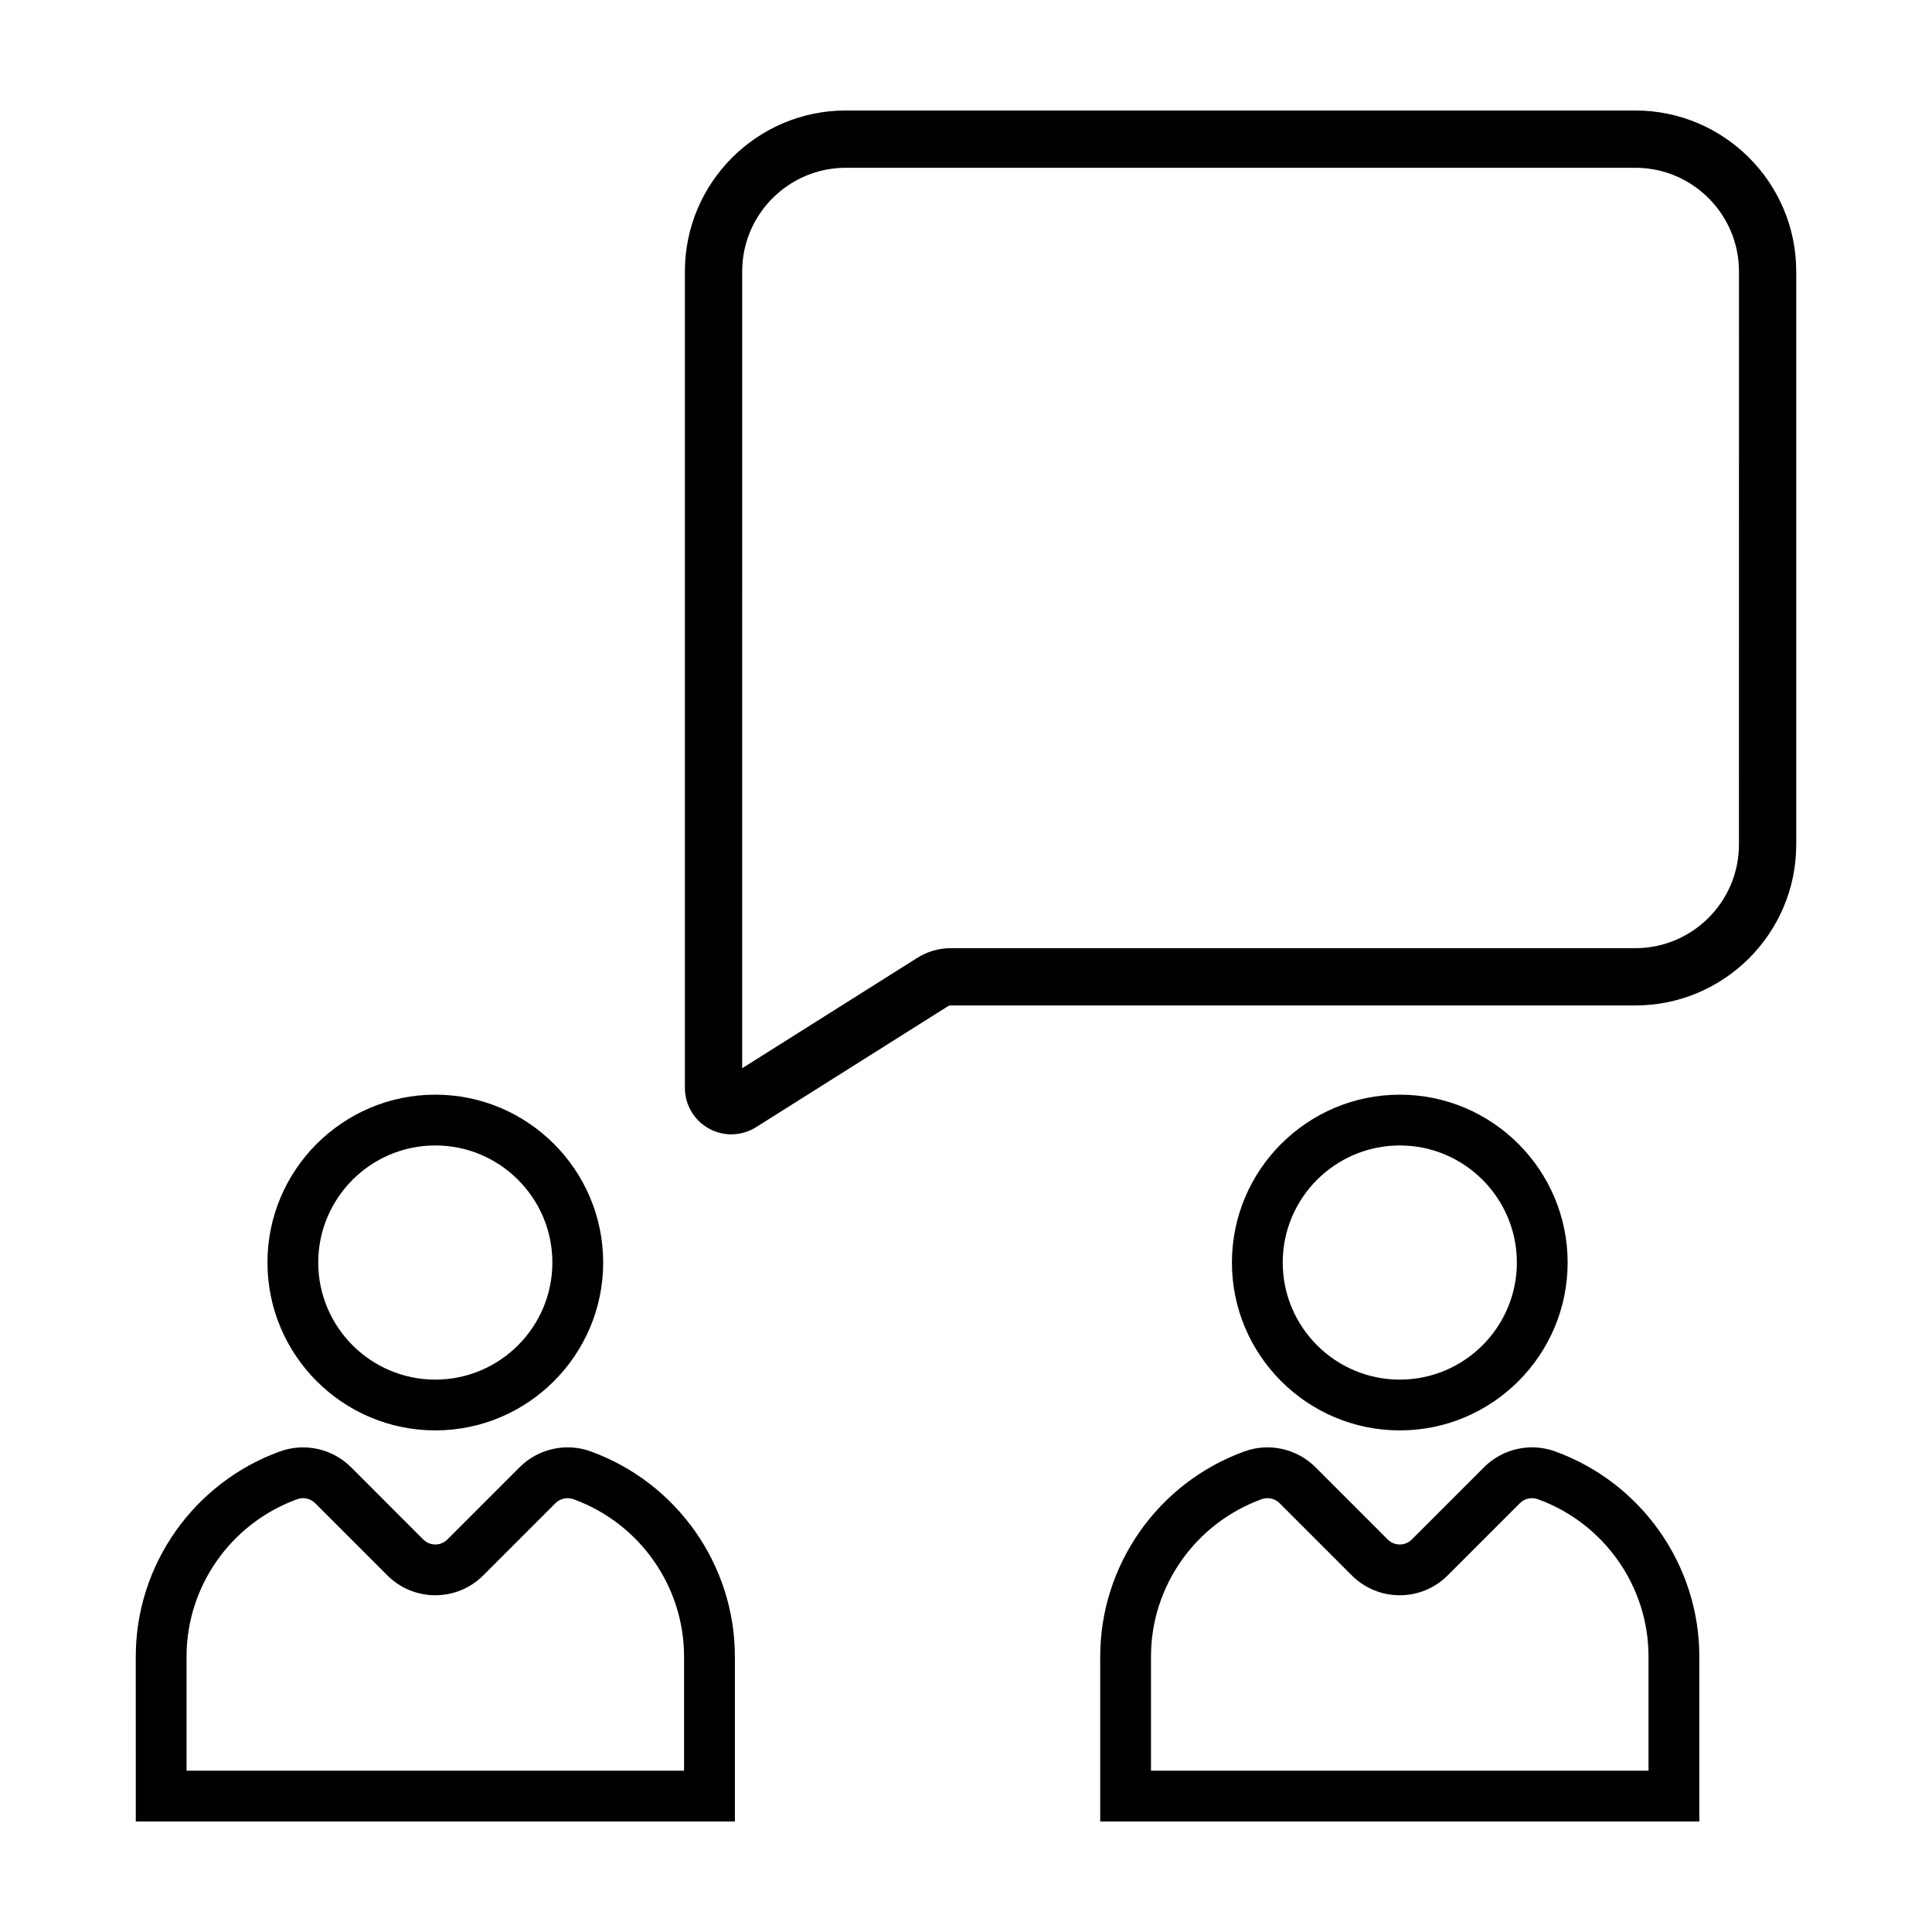
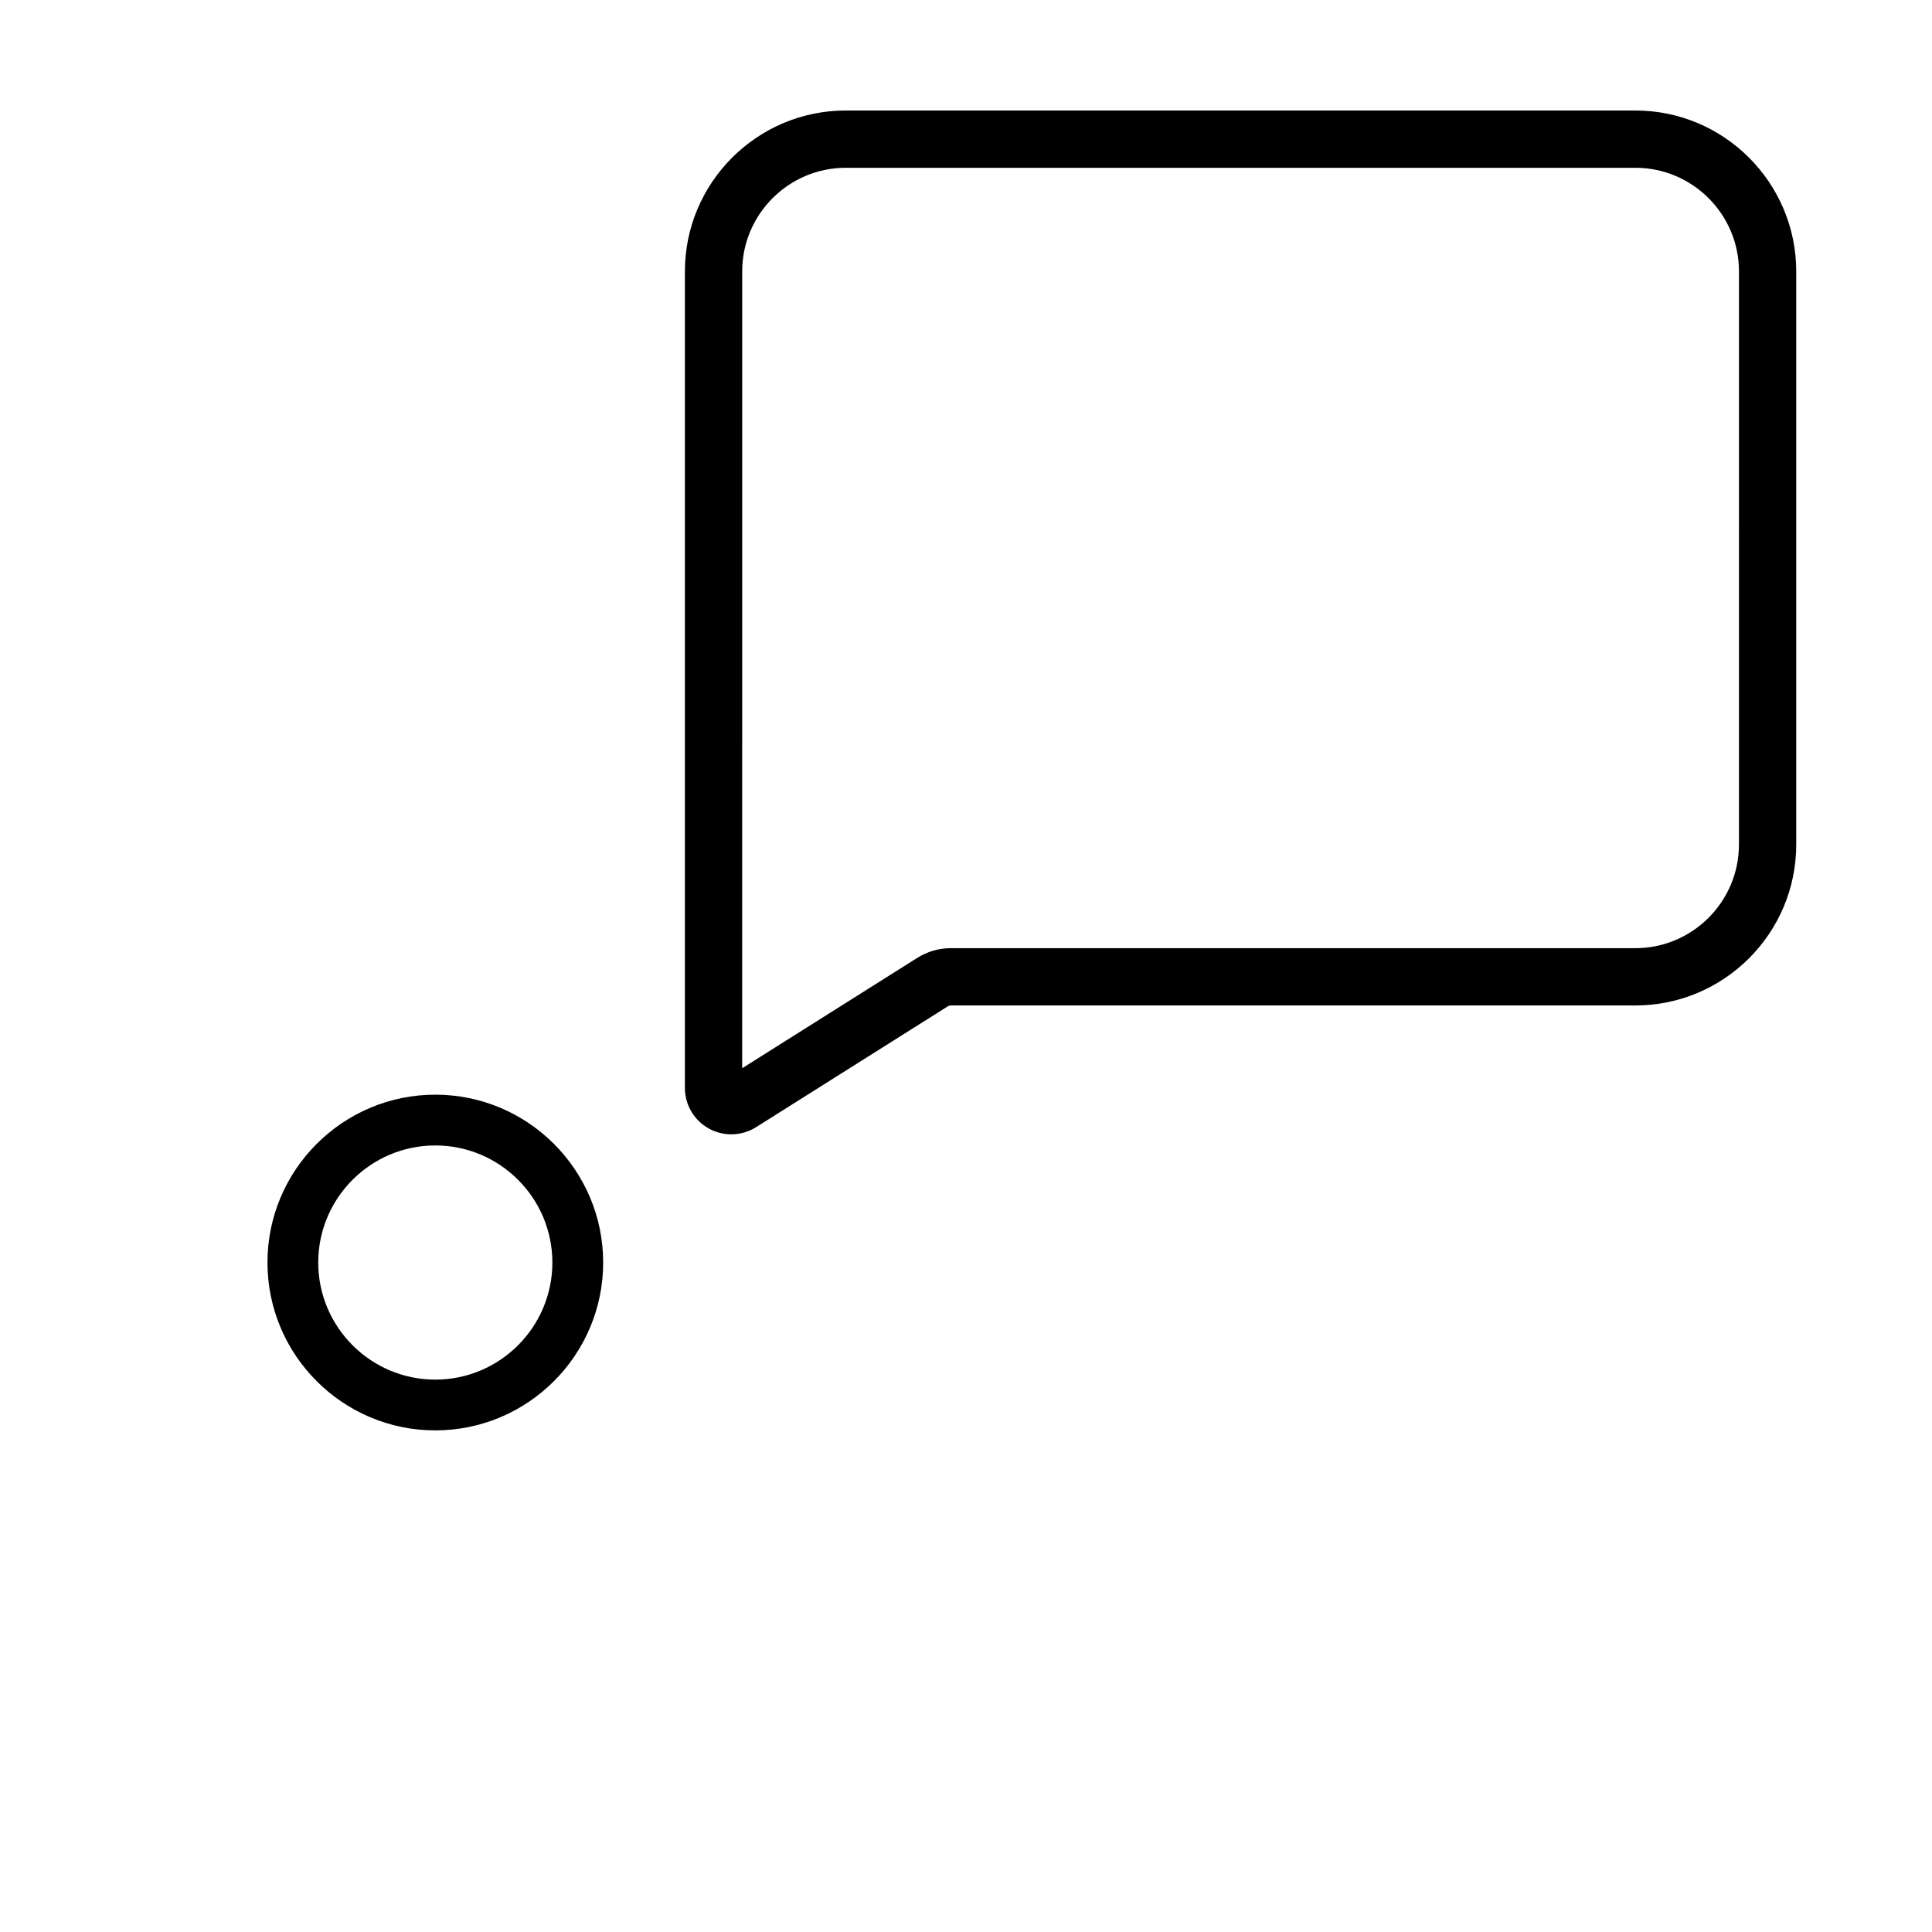
<svg xmlns="http://www.w3.org/2000/svg" fill="#000000" width="800px" height="800px" version="1.1" viewBox="144 144 512 512">
  <g>
    <path d="m259.36 434.1c-24.531 0-44.48 19.957-44.48 44.48 0 24.531 19.957 44.488 44.48 44.488 24.527 0 44.488-19.961 44.488-44.488-0.008-24.531-19.961-44.48-44.488-44.48zm0 75.512c-17.105 0-31.023-13.922-31.023-31.031s13.914-31.023 31.023-31.023 31.023 13.914 31.023 31.023-13.918 31.031-31.023 31.031z" />
-     <path d="m338.75 582.96c0-24.242-15.375-46.078-38.266-54.336-6.508-2.367-13.891-0.699-18.793 4.219l-19.148 19.148c-1.754 1.75-4.606 1.75-6.359 0l-19.145-19.156c-4.914-4.902-12.277-6.57-18.793-4.211-22.887 8.258-38.266 30.094-38.266 54.336l0.004 43.754h158.77v-43.754zm-13.461 30.293h-131.85v-30.293c0-18.586 11.805-35.336 29.379-41.676 1.617-0.586 3.465-0.16 4.699 1.074l19.145 19.148c7.004 7.008 18.398 6.996 25.391 0l19.148-19.148c1.238-1.234 3.094-1.652 4.707-1.074 17.566 6.34 29.371 23.09 29.371 41.676v30.293z" />
-     <path d="m514.96 523.07c24.531 0 44.48-19.961 44.48-44.488 0-24.531-19.957-44.48-44.48-44.48-24.531 0-44.488 19.957-44.488 44.48 0.004 24.531 19.957 44.488 44.488 44.488zm0-75.512c17.105 0 31.023 13.914 31.023 31.023s-13.914 31.031-31.023 31.031-31.023-13.922-31.023-31.031c-0.004-17.109 13.914-31.023 31.023-31.023z" />
-     <path d="m435.57 582.96v43.754h158.77v-43.754c0-24.242-15.375-46.078-38.266-54.336-6.519-2.367-13.891-0.699-18.797 4.219l-19.148 19.148c-1.75 1.754-4.602 1.754-6.359 0l-19.148-19.156c-4.906-4.902-12.277-6.57-18.793-4.211-22.883 8.258-38.258 30.094-38.258 54.336zm42.832-41.676c1.617-0.586 3.465-0.16 4.699 1.074l19.148 19.148c6.996 7.008 18.395 7.008 25.391 0l19.148-19.148c1.234-1.234 3.09-1.652 4.707-1.074 17.574 6.34 29.379 23.09 29.379 41.676v30.293h-131.85v-30.293c-0.004-18.586 11.809-35.336 29.375-41.676z" />
    <path d="m620.02 215.93c0-23.516-19.133-42.648-42.648-42.648h-209.22c-23.52 0-42.648 19.133-42.648 42.648v216.38c0 4.481 2.438 8.609 6.359 10.77 1.855 1.023 3.898 1.531 5.945 1.531 2.281 0 4.559-0.641 6.559-1.898l50.836-32.039c0.227-0.141 0.484-0.215 0.75-0.215h181.42c23.52 0 42.648-19.133 42.648-42.648v-151.88zm-15.18 151.88c0 15.145-12.324 27.469-27.469 27.469h-181.42c-3.133 0-6.191 0.887-8.844 2.555l-46.422 29.258 0.004-211.16c0-15.145 12.324-27.469 27.469-27.469h209.22c15.145 0 27.469 12.324 27.469 27.469z" />
  </g>
</svg>